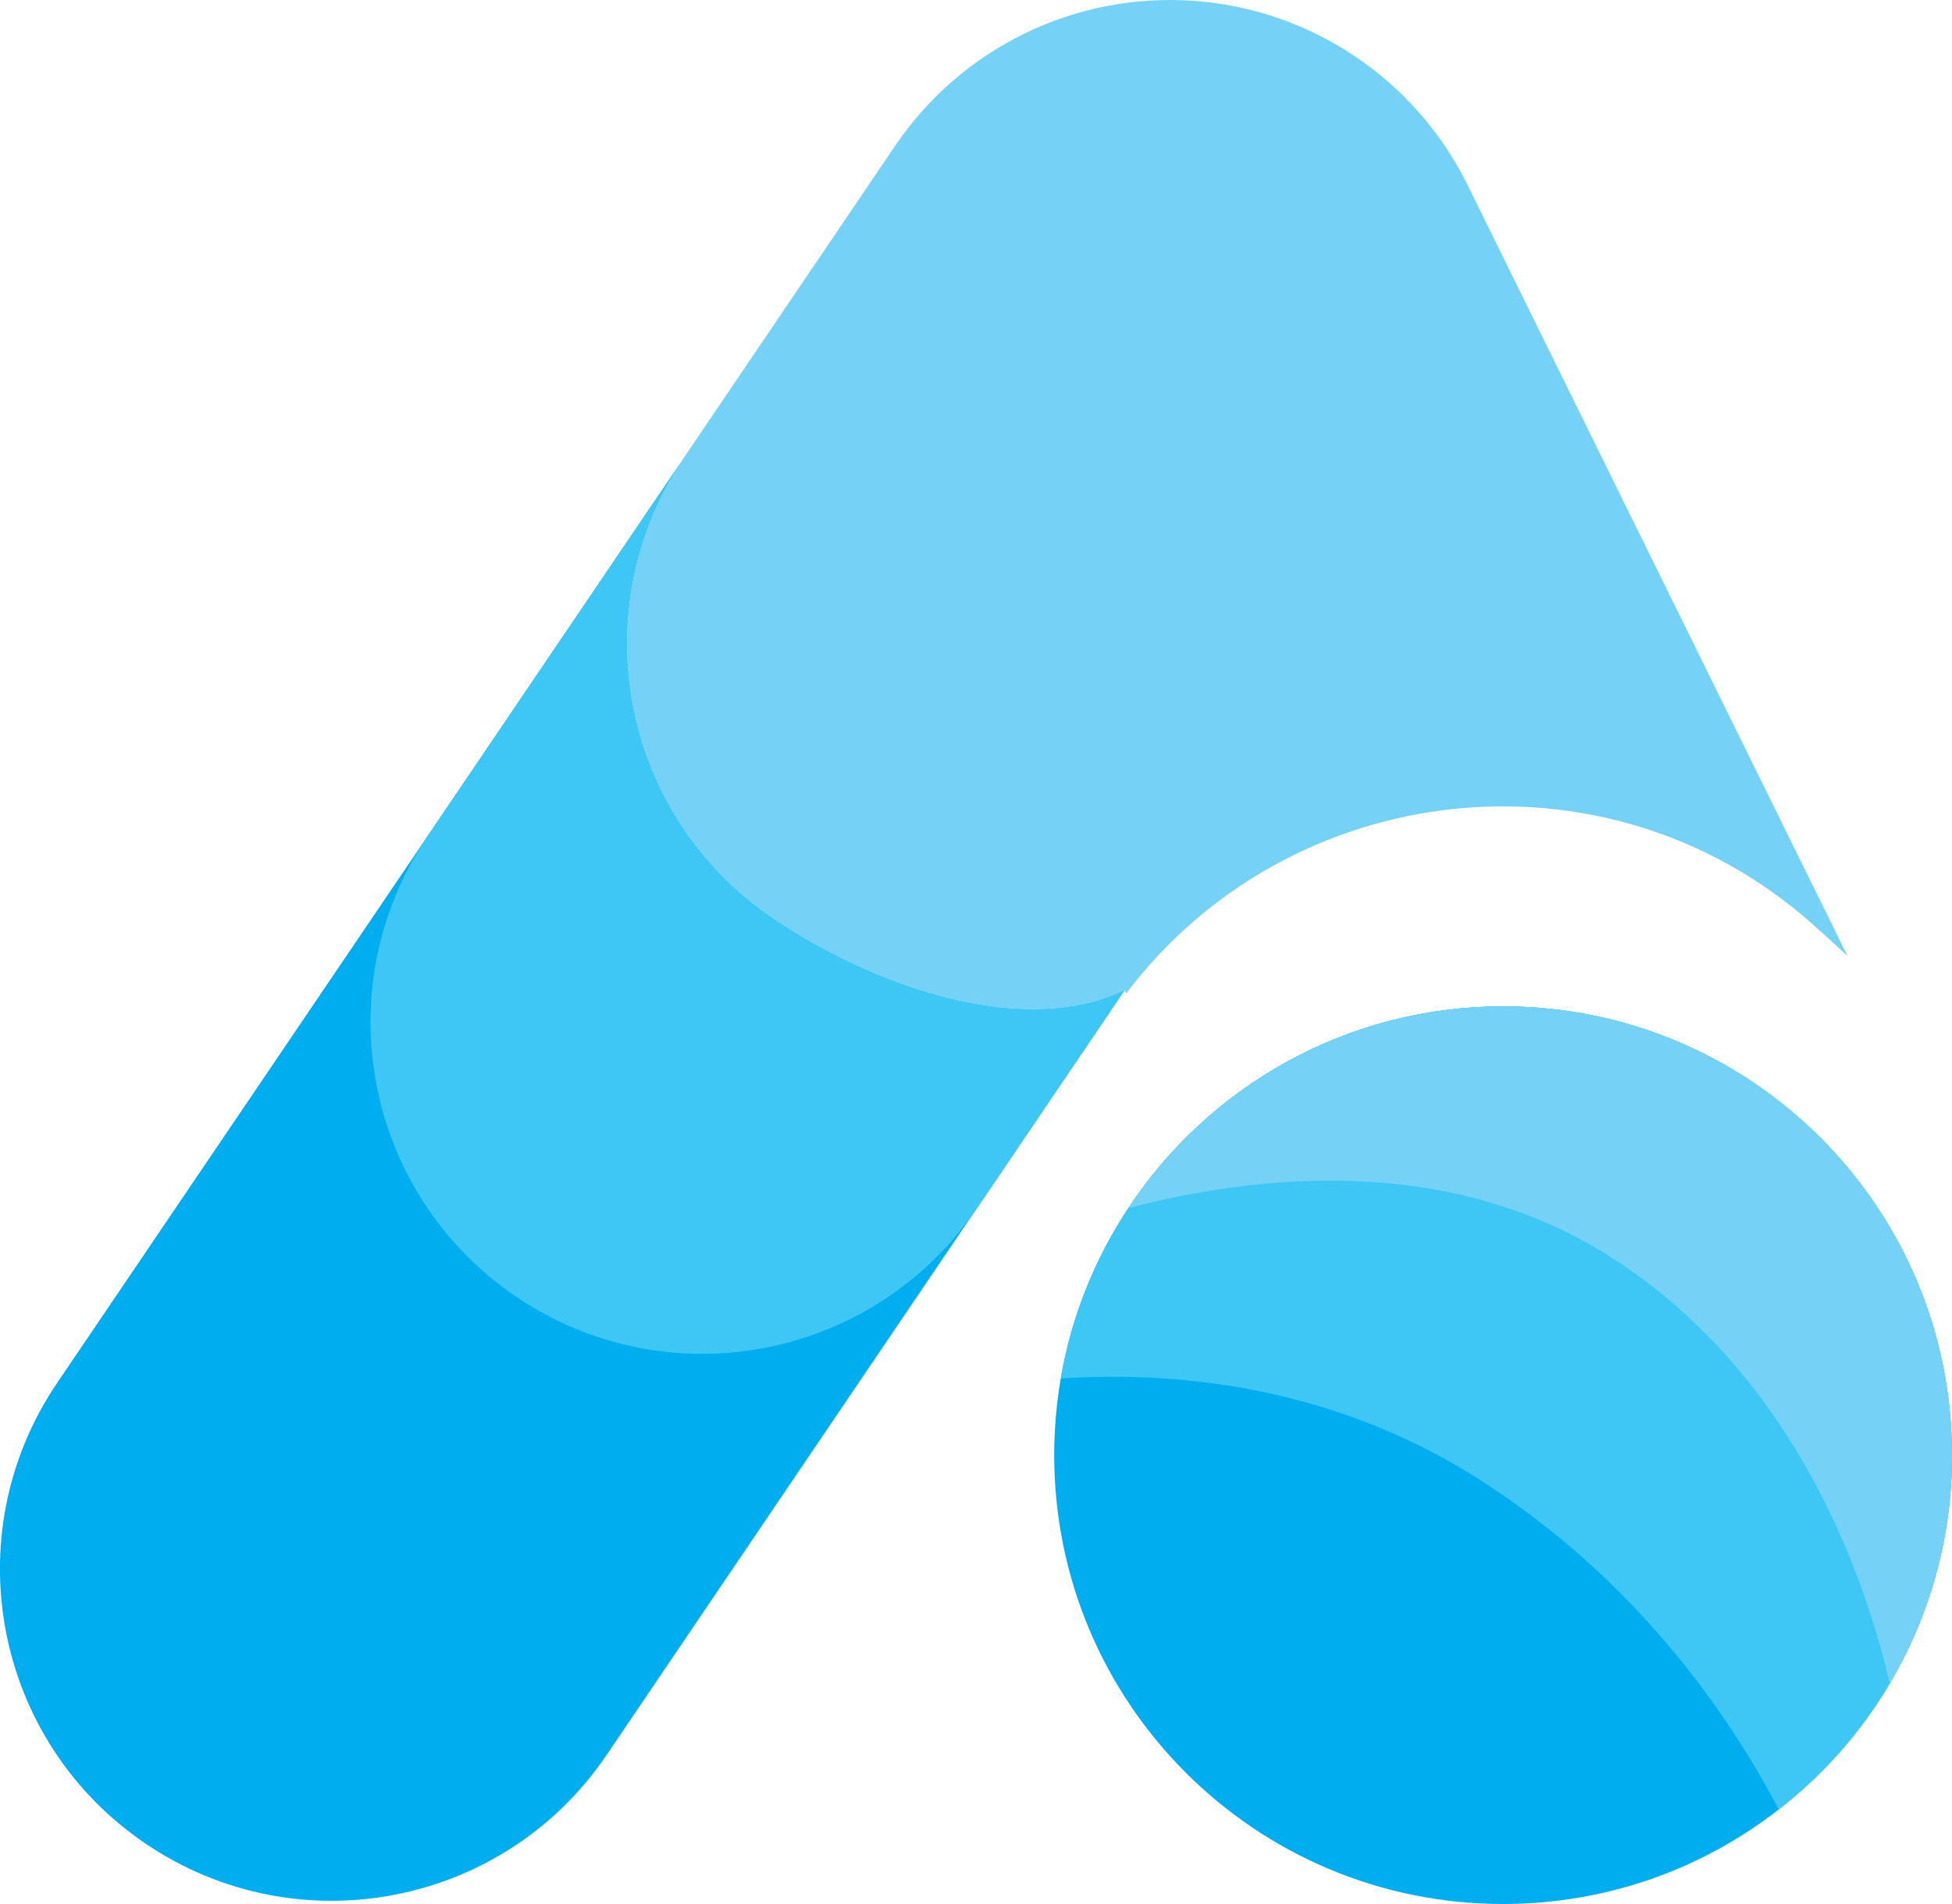
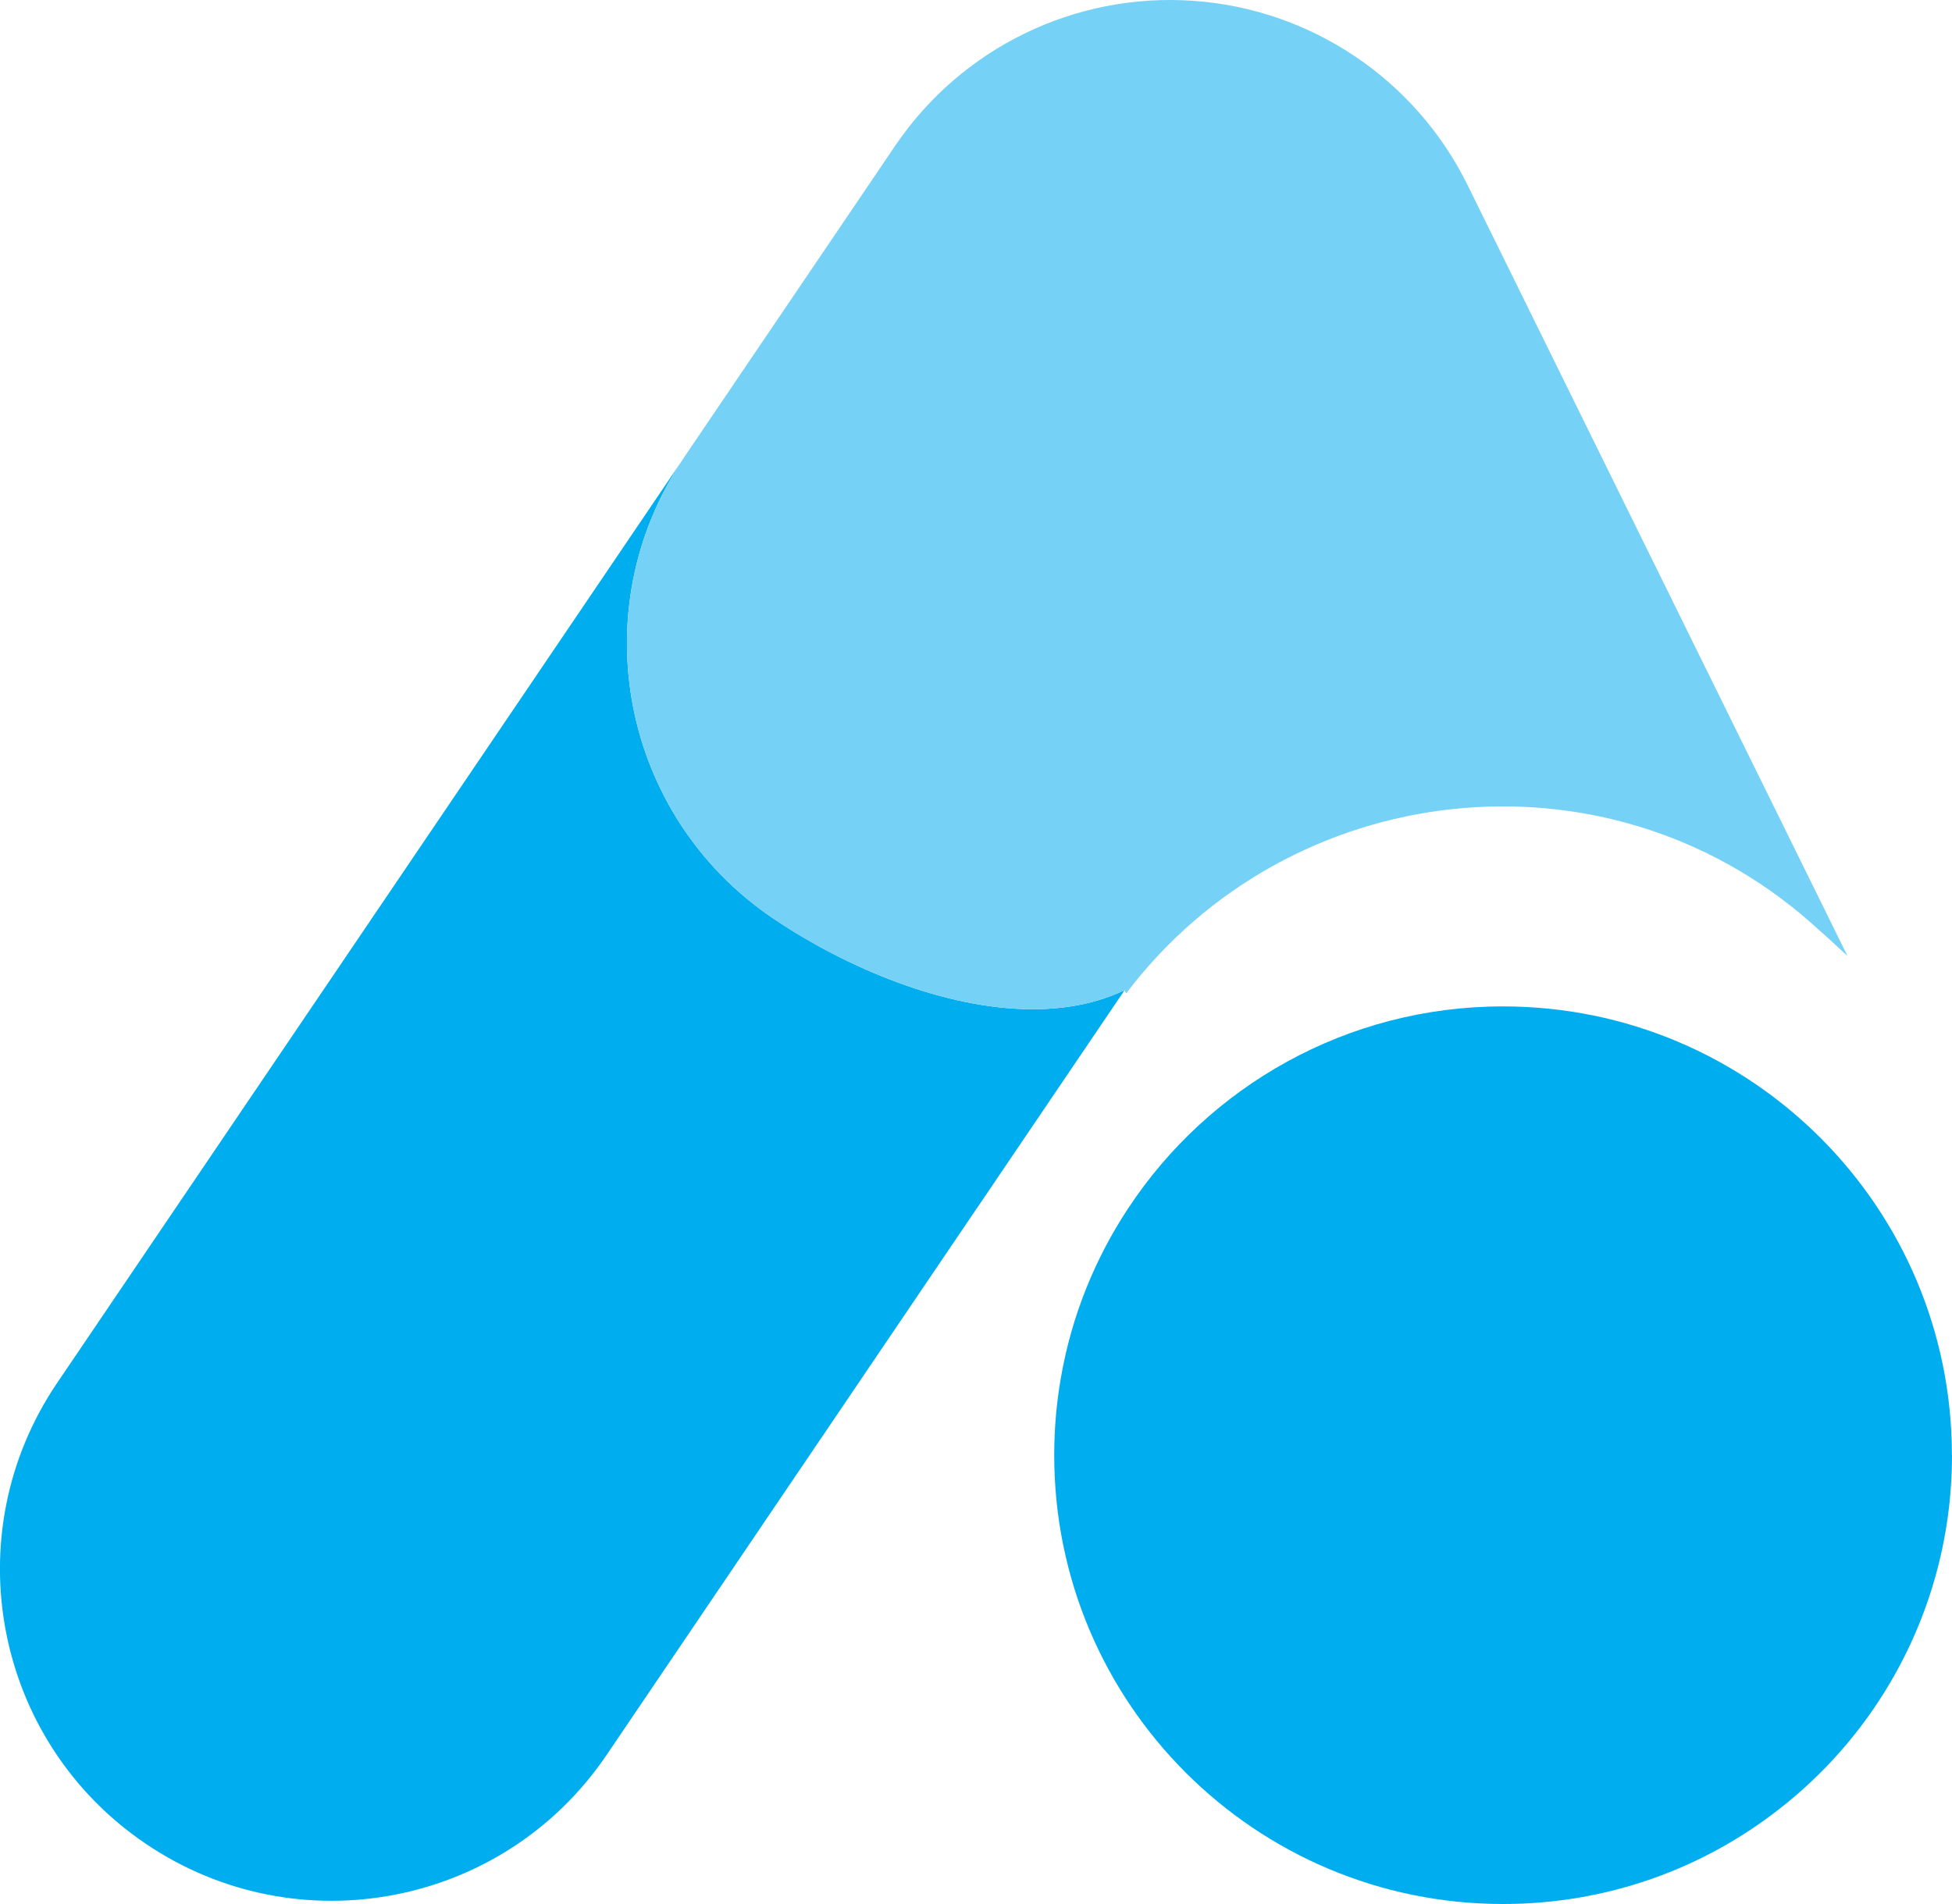
<svg xmlns="http://www.w3.org/2000/svg" id="Layer_2" data-name="Layer 2" viewBox="0 0 200.03 195.15">
  <defs>
    <style>
      .cls-1 {
        fill: #00aeef;
      }

      .cls-2 {
        fill: #3ec7f4;
      }

      .cls-3 {
        fill: #75d1f6;
      }
    </style>
  </defs>
  <g id="Layer_1-2" data-name="Layer 1">
    <path class="cls-1" d="M115.24,101.49l-15.12,22.33s-.02,.03-.04,.05l-37.93,56.02c-10.53,15.54-31.67,19.61-47.22,9.08-15.55-10.53-19.61-31.67-9.08-47.22l37.97-56.06,26.2-38.68c-10.43,15.54-6.34,36.59,9.16,47.09,7.54,5.1,17.64,9.34,26.64,9.34,3.36,0,6.56-.59,9.42-1.95Z" />
-     <path class="cls-2" d="M115.24,101.49l-15.12,22.33s-.02,.03-.04,.05c-10.54,15.51-31.65,19.56-47.18,9.04-15.55-10.53-19.61-31.67-9.08-47.22l26.2-38.68c-10.43,15.54-6.34,36.59,9.16,47.09,7.54,5.1,17.64,9.34,26.64,9.34,3.36,0,6.56-.59,9.42-1.95Z" />
    <path class="cls-3" d="M189.32,97.98c-1.29-1.21-2.56-2.36-3.81-3.46-21.1-18.54-53.38-14.8-70.11,7.3l-.16-.33c-2.86,1.36-6.06,1.95-9.42,1.95-9,0-19.1-4.24-26.64-9.34-15.5-10.5-19.59-31.55-9.16-47.09,.02-.04,.05-.09,.08-.13l21.64-31.95C98.53,4.9,110.15-.75,122.23,.08c12.08,.83,22.81,8.03,28.16,18.89l38.93,79.01Z" />
    <g>
      <path class="cls-1" d="M200.03,149.15c0,8.54-2.33,16.54-6.38,23.39-2.95,5-6.82,9.38-11.38,12.92-7.79,6.08-17.59,9.69-28.24,9.69-25.41,0-46-20.59-46-46,0-2.68,.23-5.3,.67-7.86,1.09-6.36,3.49-12.27,6.92-17.46,8.22-12.46,22.36-20.68,38.4-20.68,25.41,0,46,20.59,46,46Z" />
-       <path class="cls-2" d="M200.03,149.15c0,8.54-2.33,16.54-6.38,23.39-2.95,5-6.82,9.38-11.38,12.92-5.01-9.58-14.54-23.58-30.85-33.93-15.28-9.7-31.45-10.99-42.72-10.24,1.09-6.36,3.49-12.27,6.92-17.46,8.22-12.46,22.36-20.68,38.4-20.68,25.41,0,46,20.59,46,46Z" />
-       <path class="cls-3" d="M200.03,149.15c0,8.54-2.33,16.54-6.38,23.39-2.7-11.53-9.95-31.86-28.71-43.77-16.7-10.61-36.49-8.31-49.31-4.94,8.22-12.46,22.36-20.68,38.4-20.68,25.41,0,46,20.59,46,46Z" />
+       <path class="cls-3" d="M200.03,149.15Z" />
    </g>
  </g>
</svg>